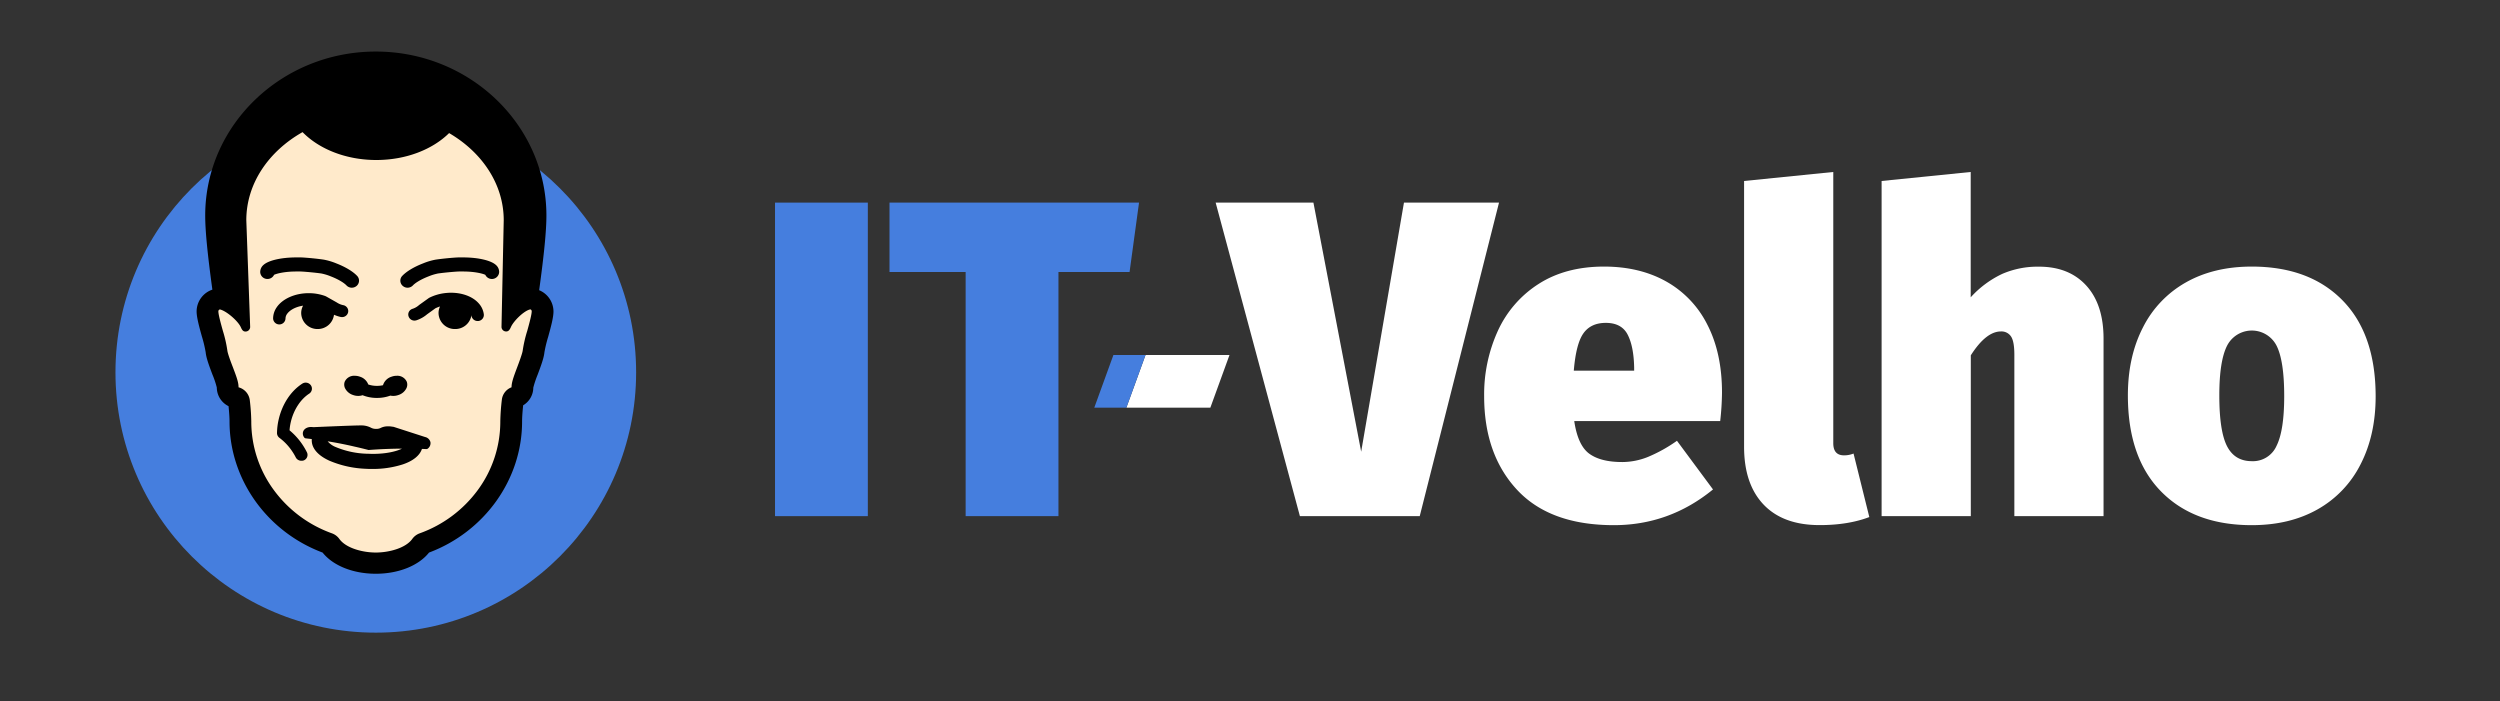
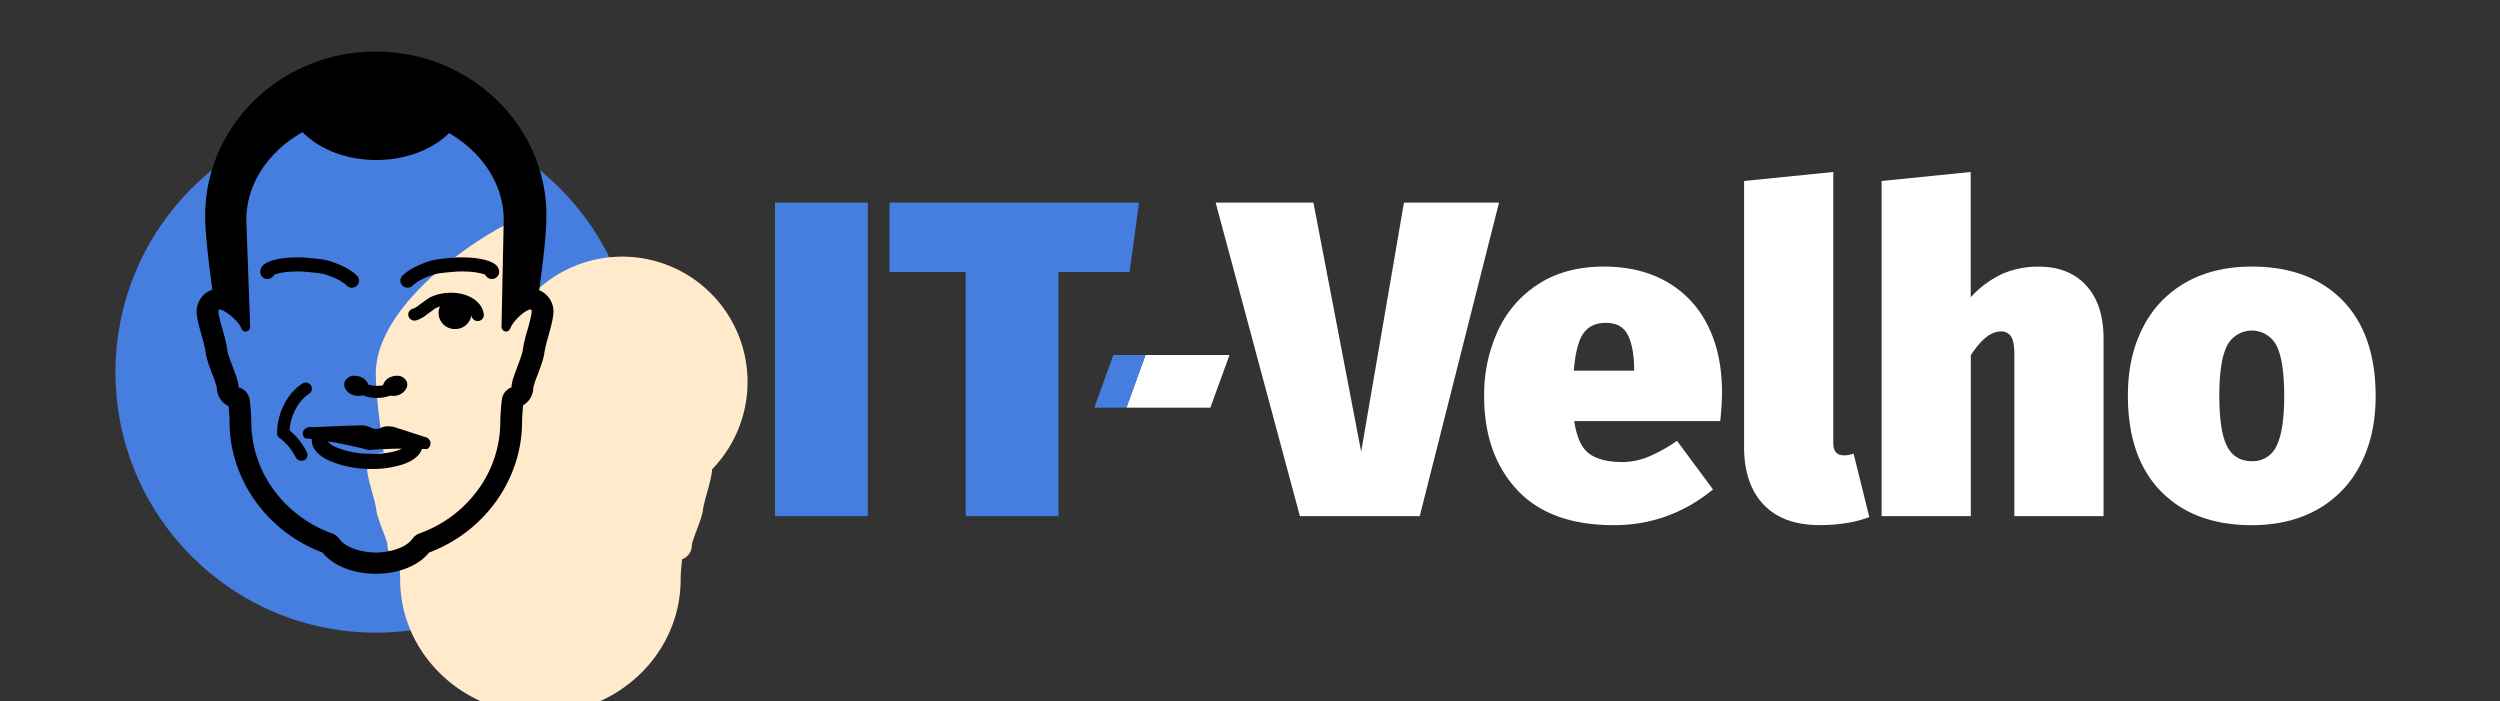
<svg xmlns="http://www.w3.org/2000/svg" id="Layer_1" data-name="Layer 1" width="1244.48" height="348.95" viewBox="0 0 1244.48 348.95">
  <rect x="0" y="0" width="1244.48" height="348.95" fill="#333333" stroke="none" />
  <g>
    <circle cx="187.07" cy="185.34" r="129.59" style="fill: #457ede" />
    <g>
      <g>
        <path d="M432,100.86V256.93h-46.2V100.86Z" style="fill: #457ede" />
        <path d="M567,100.86l-4.71,34.53H526.89V256.93h-46.2V135.39h-37.9V100.86Z" style="fill: #457ede" />
        <path d="M746.2,100.86,706.73,256.93H647.08L605.14,100.86h48.67l23.77,124,21.3-124Z" style="fill: #fff" />
        <path d="M856.3,209.62H783.65q1.79,12.1,7.51,16.25T807.64,230a34.45,34.45,0,0,0,12.78-2.58,74.17,74.17,0,0,0,14.36-8l17.94,24.22Q831,261.41,803.38,261.42q-31.85,0-48.21-17.61T738.8,197.28a76.24,76.24,0,0,1,6.84-32.63,54.51,54.51,0,0,1,20.29-23.32q13.46-8.62,32.52-8.63,17.71,0,30.94,7.4a50.55,50.55,0,0,1,20.52,21.53q7.29,14.13,7.29,33.86A139.09,139.09,0,0,1,856.3,209.62Zm-42.83-26.69q-.22-10.53-3.25-16.37t-10.88-5.83q-7.4,0-11.1,5.16t-4.82,18.61h30.05Z" style="fill: #fff" />
        <path d="M877.94,251.22q-9.75-10.22-9.75-28.82V90.09l44.4-4.48v135q0,6.06,5.38,6.06a12.57,12.57,0,0,0,4.71-.9l7.85,31.62q-10.54,4-24.67,4Q887.7,261.42,877.94,251.22Z" style="fill: #fff" />
        <path d="M1038.5,142.12q8.63,9.42,8.63,26.46v88.35h-44.4V176.65c0-4.48-.56-7.55-1.68-9.19a5.68,5.68,0,0,0-5-2.47q-7.41,0-15,11.89v80.05h-44.4V90.09L981,85.61V148a49.74,49.74,0,0,1,15.7-11.66,44.29,44.29,0,0,1,18.16-3.59Q1029.87,132.7,1038.5,142.12Z" style="fill: #fff" />
        <path d="M1166.1,149.52q16.47,16.81,16.48,47.76,0,19.29-7.51,33.86a53.08,53.08,0,0,1-21.42,22.43q-13.9,7.85-32.74,7.85-28.71,0-45.19-16.82t-16.48-47.77q0-19.28,7.51-33.86a53.06,53.06,0,0,1,21.42-22.42q13.9-7.85,32.74-7.85Q1149.61,132.7,1166.1,149.52Zm-57.52,22.65q-3.82,7.62-3.82,24.66,0,17.73,3.82,25.23t12.33,7.51a12.85,12.85,0,0,0,12.33-7.62q3.81-7.62,3.82-24.67,0-17.72-3.82-25.23a13.83,13.83,0,0,0-24.66.12Z" style="fill: #fff" />
      </g>
      <g>
        <polygon points="602.51 202.92 560.7 202.92 570.23 176.7 612.04 176.7 602.51 202.92" style="fill: #fff" />
        <polygon points="554.25 176.7 544.73 202.92 560.7 202.92 570.23 176.7 554.25 176.7" style="fill: #457ede" />
      </g>
    </g>
    <g>
-       <path d="M265.06,146.62C267.24,131,269,116.35,269,107.29c0-43.43-36.68-78.63-81.93-78.63s-81.92,35.2-81.92,78.63c0,9,1.76,23.69,3.93,39.25a8.59,8.59,0,0,0-8.21,8.42c0,4.66,4.11,15.83,4.51,20.12.42,4.61,5.54,15,5.54,17.75a7.49,7.49,0,0,0,5.65,7.16c.43,4.06.69,7.41.69,9.79,0,28.68,18.79,53.16,45.19,62.71,4.24,5.93,13.67,10.05,24.62,10.05s20.38-4.12,24.62-10.05c26.41-9.55,45.2-34,45.2-62.71,0-2.43.27-5.87.72-10a7.47,7.47,0,0,0,4.86-6.91c0-2.49,5.15-13.39,5.55-17.75.37-4,4.5-15.46,4.5-20.12A8.56,8.56,0,0,0,265.06,146.62Z" style="fill: #ffeacb" />
+       <path d="M265.06,146.62C267.24,131,269,116.35,269,107.29s-81.92,35.2-81.92,78.63c0,9,1.76,23.69,3.93,39.25a8.59,8.59,0,0,0-8.21,8.42c0,4.66,4.11,15.83,4.51,20.12.42,4.61,5.54,15,5.54,17.75a7.49,7.49,0,0,0,5.65,7.16c.43,4.06.69,7.41.69,9.79,0,28.68,18.79,53.16,45.19,62.71,4.24,5.93,13.67,10.05,24.62,10.05s20.38-4.12,24.62-10.05c26.41-9.55,45.2-34,45.2-62.71,0-2.43.27-5.87.72-10a7.47,7.47,0,0,0,4.86-6.91c0-2.49,5.15-13.39,5.55-17.75.37-4,4.5-15.46,4.5-20.12A8.56,8.56,0,0,0,265.06,146.62Z" style="fill: #ffeacb" />
      <g>
        <path d="M187.68,198.08a18.57,18.57,0,0,1-7.19-1.35,6.7,6.7,0,0,1-2.16.35,7.48,7.48,0,0,1-2.55-.44,6.71,6.71,0,0,1-4-3.35,4.18,4.18,0,0,1-.18-3.28,5.12,5.12,0,0,1,5-2.95,7.59,7.59,0,0,1,2.56.45,6.46,6.46,0,0,1,4.16,3.88,13.24,13.24,0,0,0,4.33.69,13.91,13.91,0,0,0,3-.32,6.4,6.4,0,0,1,4.28-4.25,7.49,7.49,0,0,1,2.55-.45,5.11,5.11,0,0,1,5,2.95,4.18,4.18,0,0,1-.18,3.28,6.68,6.68,0,0,1-4,3.35,7.46,7.46,0,0,1-2.54.44,6.76,6.76,0,0,1-1.44-.15A18.94,18.94,0,0,1,187.68,198.08Z" />
        <path d="M185.39,233.44c-1.08,0-2.19,0-3.28-.08a51.37,51.37,0,0,1-18.09-4c-5.92-2.68-9.05-6.43-8.82-10.56a1.94,1.94,0,0,1,0-.24l-3.05-.36a1,1,0,0,1-.68-.39,3.18,3.18,0,0,1-.62-2.8c.43-1.49,2-2.46,4-2.46a6.56,6.56,0,0,1,1.08.09c1.75-.07,19.54-.87,23.56-.87H180a10.32,10.32,0,0,1,4.39,1l.2.1a5.07,5.07,0,0,0,2.41.62h.26a4.65,4.65,0,0,0,2.25-.47.8.8,0,0,1,.16-.08,7.92,7.92,0,0,1,3.57-.71c.48,0,1,0,1.47.08l1,.14.13,0,15.76,5.09a3.5,3.5,0,0,1,2.67,2.54,3.35,3.35,0,0,1-1.34,3.24,1,1,0,0,1-.64.23l-2.25-.09c-1.06,3.27-4.42,6-9.57,7.72A48.58,48.58,0,0,1,185.39,233.44Zm-22.28-13.76a10.18,10.18,0,0,0,4.19,2.93,43.38,43.38,0,0,0,15.22,3.25c1,0,2,.08,3,.08,6.94,0,11.83-1.27,14.6-2.61-2.34,0-4.72.06-7.07.14-3.14.11-6.27.29-9.32.52h-.07a.69.69,0,0,1-.25,0c-2.32-.6-4.66-1.17-7-1.69C171.93,221.25,167.47,220.38,163.11,219.68Z" />
        <path d="M150,229.36a3.1,3.1,0,0,1-2.78-1.69,27.44,27.44,0,0,0-1.77-3,27,27,0,0,0-6.35-6.72,3,3,0,0,1-1.21-2.44,32,32,0,0,1,.81-6.6c1.75-7.67,6-14.2,11.77-17.93a3.13,3.13,0,0,1,4.26.8,2.91,2.91,0,0,1,.49,2.25,3,3,0,0,1-1.32,1.94c-4.36,2.84-7.79,8.16-9.17,14.24a26.81,26.81,0,0,0-.6,4,33.62,33.62,0,0,1,8.64,10.92,2.92,2.92,0,0,1,.15,2.28,3,3,0,0,1-1.61,1.74A3.09,3.09,0,0,1,150,229.36Z" />
        <path d="M202.89,143.22a3.66,3.66,0,0,1-2.39-.89,3.45,3.45,0,0,1-1.21-2.44,3.4,3.4,0,0,1,.94-2.54c2.08-2.22,5.84-4.48,10.33-6.22a31,31,0,0,1,6.28-1.88c2.88-.45,8.45-1,11.25-1.11.83,0,1.63,0,2.42,0,7.44,0,13.86,1.47,16.35,3.76a4.64,4.64,0,0,1,1.62,3.46,3.62,3.62,0,0,1-6.89,1.45c-1.26-.61-5.19-1.66-11.12-1.66-.67,0-1.37,0-2.08,0-2.54.1-7.78.62-10.4,1a25.54,25.54,0,0,0-4.76,1.47c-4.07,1.58-6.67,3.37-7.67,4.43A3.65,3.65,0,0,1,202.89,143.22Z" />
        <path d="M175.12,143.22a3.71,3.71,0,0,0,2.4-.89,3.48,3.48,0,0,0,1.2-2.44,3.4,3.4,0,0,0-.94-2.54c-2.08-2.22-5.84-4.48-10.33-6.22a31,31,0,0,0-6.28-1.88c-2.88-.45-8.45-1-11.25-1.11-.83,0-1.63,0-2.42,0-7.44,0-13.86,1.47-16.35,3.76a4.64,4.64,0,0,0-1.62,3.46,3.56,3.56,0,0,0,3.61,3.51,3.61,3.61,0,0,0,3.29-2.06c1.25-.61,5.18-1.66,11.11-1.66.67,0,1.37,0,2.08,0,2.54.1,7.78.62,10.4,1a25.54,25.54,0,0,1,4.76,1.47c4.07,1.58,6.67,3.37,7.67,4.43A3.65,3.65,0,0,0,175.12,143.22Z" />
-         <path d="M158.15,163.79a8.09,8.09,0,0,1-8.22-7.93,7.76,7.76,0,0,1,.94-3.7c-3.55.54-6.54,2.07-8,4.16a4,4,0,0,0-.75,2.27,3.09,3.09,0,0,1-6.17,0,9.84,9.84,0,0,1,1.76-5.57c2.9-4.3,9.16-7.08,15.94-7.08a24,24,0,0,1,8.32,1.45l.36.17,5.23,2.95.13.08a9,9,0,0,0,3.35,1.35,3.1,3.1,0,0,1,1.91,1.42,2.93,2.93,0,0,1,.3,2.26,3.06,3.06,0,0,1-3,2.23,3.31,3.31,0,0,1-.77-.09,20.24,20.24,0,0,1-3.22-1.07A8.14,8.14,0,0,1,158.15,163.79Z" />
        <path d="M226.52,163.79a8.09,8.09,0,0,1-8.22-7.93,7.59,7.59,0,0,1,.74-3.3,16.19,16.19,0,0,0-2.3.91l-4.16,3a15.74,15.74,0,0,1-5.14,2.92,3.25,3.25,0,0,1-1.11.2,3.06,3.06,0,0,1-2.87-1.9,2.91,2.91,0,0,1,0-2.28,3,3,0,0,1,1.73-1.63,9,9,0,0,0,3.16-1.71l.29-.25,4.87-3.49.13-.08a23.61,23.61,0,0,1,8.09-2.37,25.72,25.72,0,0,1,2.77-.16c5.79,0,11,2,13.91,5.41a9.93,9.93,0,0,1,2.43,5.33,3,3,0,0,1-.62,2.18,3.11,3.11,0,0,1-2.1,1.16l-.35,0a3.07,3.07,0,0,1-3.07-2.65c0-.12,0-.23,0-.34A8.14,8.14,0,0,1,226.52,163.79Z" />
        <path d="M268.39,144.46c2.49-18.15,3.61-29.68,3.61-37.17,0-45-38.1-81.63-84.93-81.63s-84.92,36.62-84.92,81.63c0,7.46,1.11,18.9,3.57,36.89A11.51,11.51,0,0,0,97.87,155c0,3,1.32,7.78,2.6,12.39a63.58,63.58,0,0,1,1.92,8c.26,2.85,1.83,7,3.34,11a45.15,45.15,0,0,1,2.19,6.51,10.45,10.45,0,0,0,5.85,9.29c.33,3.32.49,5.83.49,7.66,0,28.7,18.58,54.8,46.33,65.22,5.19,6.53,15.22,10.54,26.48,10.54s21.3-4,26.49-10.54c27.75-10.42,46.33-36.52,46.33-65.22,0-1.9.17-4.56.53-8.09a10.3,10.3,0,0,0,5.05-8.8,51.7,51.7,0,0,1,2.16-6.44c1.54-4.11,3.13-8.36,3.37-11.09a64,64,0,0,1,1.86-7.71c1.31-4.74,2.66-9.64,2.66-12.69A11.53,11.53,0,0,0,268.39,144.46Zm-6,20.46a64,64,0,0,0-2.18,9.51c-.14,1.39-1.85,6-2.77,8.43-1.88,5-2.79,7.58-2.8,9.93a7.51,7.51,0,0,0-4.82,6.17,105,105,0,0,0-.77,10.82A57.45,57.45,0,0,1,237.8,244a61.65,61.65,0,0,1-28.87,21.48,7.81,7.81,0,0,0-3.69,2.78c-3.34,4.67-11.76,6.79-18.17,6.79s-14.82-2.12-18.16-6.79a7.79,7.79,0,0,0-3.7-2.78A61.67,61.67,0,0,1,136.35,244a57.45,57.45,0,0,1-11.26-34.2,103.6,103.6,0,0,0-.74-10.56,7.6,7.6,0,0,0-5.6-6.44c0-2.51-1-5.19-2.86-10.1-1-2.54-2.58-6.8-2.72-8.25a63.46,63.46,0,0,0-2.24-9.81c-.84-3-2.23-8-2.23-9.66,0-.54.47-1,.89-.92,3.31.86,8.84,5.72,10.24,8.72.53,1.14,1,2.26,2.35,2.26a2.3,2.3,0,0,0,2.35-2.26l-1.92-53.16c0-18.23,11.11-34.3,28-43.85,8.22,8.41,21.6,13.88,36.71,13.88,14.83,0,28-5.26,36.24-13.4,16.44,9.6,27.19,25.45,27.19,43.37l-1.11,53.16A2.3,2.3,0,0,0,252,165c1.3,0,1.84-1.11,2.36-2.26,1.29-2.9,6.31-7.95,9.5-8.71.39-.09.82.39.82.91C264.7,156.62,263.26,161.82,262.4,164.92Z" />
      </g>
    </g>
  </g>
</svg>